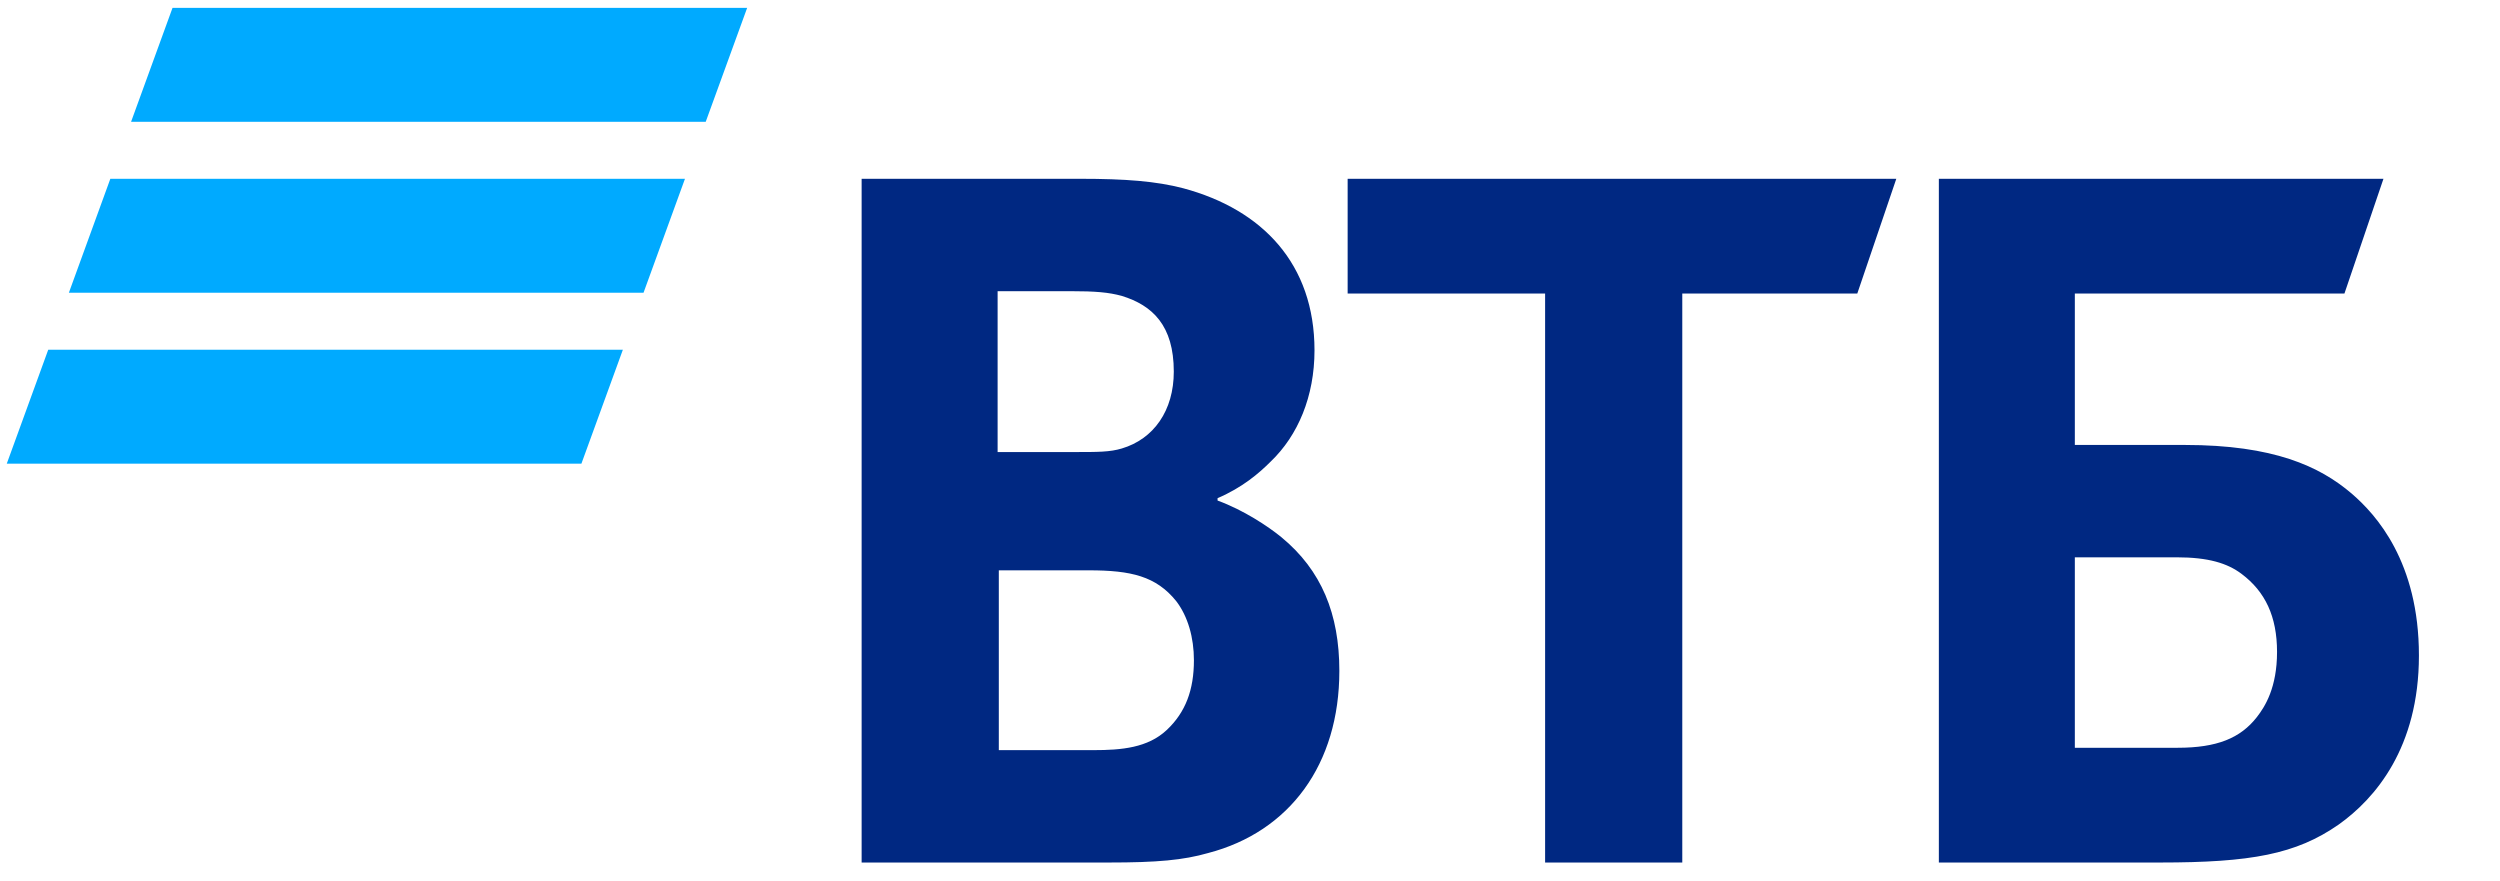
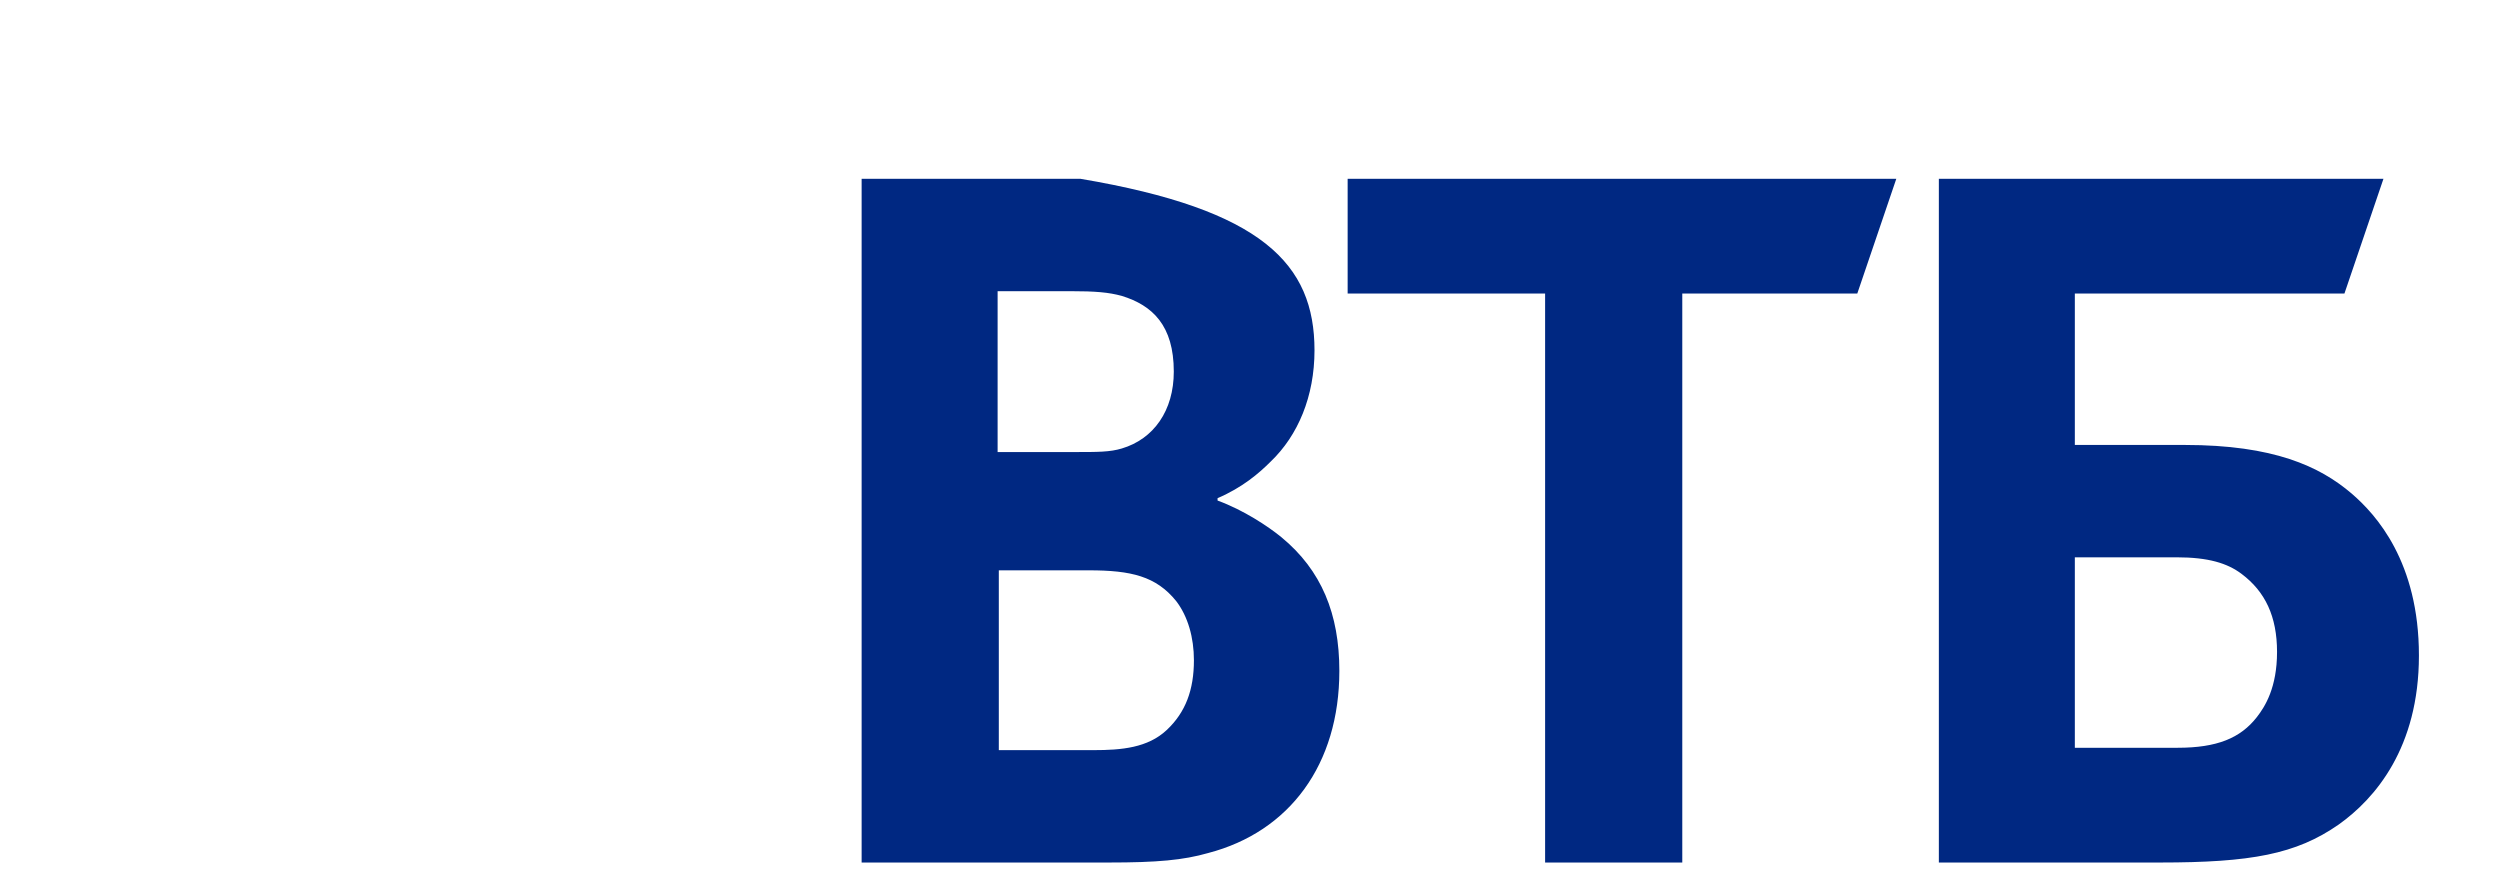
<svg xmlns="http://www.w3.org/2000/svg" width="261" height="92" viewBox="0 0 261 92" fill="none">
  <g clip-path="url(#clip0_178_2065)">
-     <path d="M73.677 12.715H13.684L18.013 0.818H78.004L73.677 12.715ZM71.511 18.664H11.52L7.191 30.561H67.184L71.511 18.664ZM65.028 36.51H5.036L0.707 48.406H60.699L65.028 36.51Z" fill="#00AAFF" />
-     <path d="M216.613 78.067H227.352C231.426 78.067 233.895 77.079 235.624 74.856C236.487 73.745 237.723 71.769 237.723 68.063C237.723 64.358 236.489 61.765 234.02 59.913C232.539 58.801 230.564 58.183 227.229 58.183H216.613V78.067ZM202.416 90.047V18.666H248.833L244.759 30.646H216.613V46.453H228.095C237.353 46.453 242.167 48.676 245.5 51.517C248.092 53.739 252.536 58.678 252.536 68.435C252.536 78.067 247.967 83.379 244.141 86.095C239.697 89.183 235.006 90.047 225.501 90.047H202.416ZM161.309 90.047V30.646H140.694V18.666H197.974L193.901 30.646H175.63V90.047H161.309ZM104.151 47.194H112.175C114.645 47.194 115.878 47.194 117.112 46.823C120.445 45.835 122.544 42.871 122.544 38.796C122.544 33.98 120.322 31.88 117.112 30.891C115.754 30.521 114.397 30.398 111.68 30.398H104.151V47.194ZM104.276 59.544V78.315H114.152C117.114 78.315 119.829 78.067 121.805 76.215C123.78 74.363 124.645 72.015 124.645 68.928C124.645 66.583 124.027 64.36 122.794 62.753C120.694 60.16 118.102 59.542 113.658 59.542L104.276 59.544ZM127.113 52.01V52.258C129.83 53.246 132.422 54.974 133.778 56.085C137.977 59.544 139.828 64.112 139.828 70.04C139.828 79.797 134.644 86.836 126.126 89.058C123.534 89.799 120.817 90.047 115.758 90.047H89.954V18.666H112.793C117.484 18.666 120.694 18.914 123.532 19.655C131.804 21.877 137.234 27.559 137.234 36.573C137.234 41.389 135.505 45.464 132.667 48.182C131.434 49.417 129.705 50.898 127.113 52.01Z" fill="#002882" />
+     <path d="M216.613 78.067H227.352C231.426 78.067 233.895 77.079 235.624 74.856C236.487 73.745 237.723 71.769 237.723 68.063C237.723 64.358 236.489 61.765 234.02 59.913C232.539 58.801 230.564 58.183 227.229 58.183H216.613V78.067ZM202.416 90.047V18.666H248.833L244.759 30.646H216.613V46.453H228.095C237.353 46.453 242.167 48.676 245.5 51.517C248.092 53.739 252.536 58.678 252.536 68.435C252.536 78.067 247.967 83.379 244.141 86.095C239.697 89.183 235.006 90.047 225.501 90.047H202.416ZM161.309 90.047V30.646H140.694V18.666H197.974L193.901 30.646H175.63V90.047H161.309ZM104.151 47.194H112.175C114.645 47.194 115.878 47.194 117.112 46.823C120.445 45.835 122.544 42.871 122.544 38.796C122.544 33.98 120.322 31.88 117.112 30.891C115.754 30.521 114.397 30.398 111.68 30.398H104.151V47.194ZM104.276 59.544V78.315H114.152C117.114 78.315 119.829 78.067 121.805 76.215C123.78 74.363 124.645 72.015 124.645 68.928C124.645 66.583 124.027 64.36 122.794 62.753C120.694 60.16 118.102 59.542 113.658 59.542L104.276 59.544ZM127.113 52.01V52.258C129.83 53.246 132.422 54.974 133.778 56.085C137.977 59.544 139.828 64.112 139.828 70.04C139.828 79.797 134.644 86.836 126.126 89.058C123.534 89.799 120.817 90.047 115.758 90.047H89.954V18.666H112.793C131.804 21.877 137.234 27.559 137.234 36.573C137.234 41.389 135.505 45.464 132.667 48.182C131.434 49.417 129.705 50.898 127.113 52.01Z" fill="#002882" />
  </g>
  <defs>
    <clipPath id="clip0_178_2065">
      <rect width="260" height="91.131" fill="white" transform="translate(0.622 0.818)" />
    </clipPath>
  </defs>
</svg>